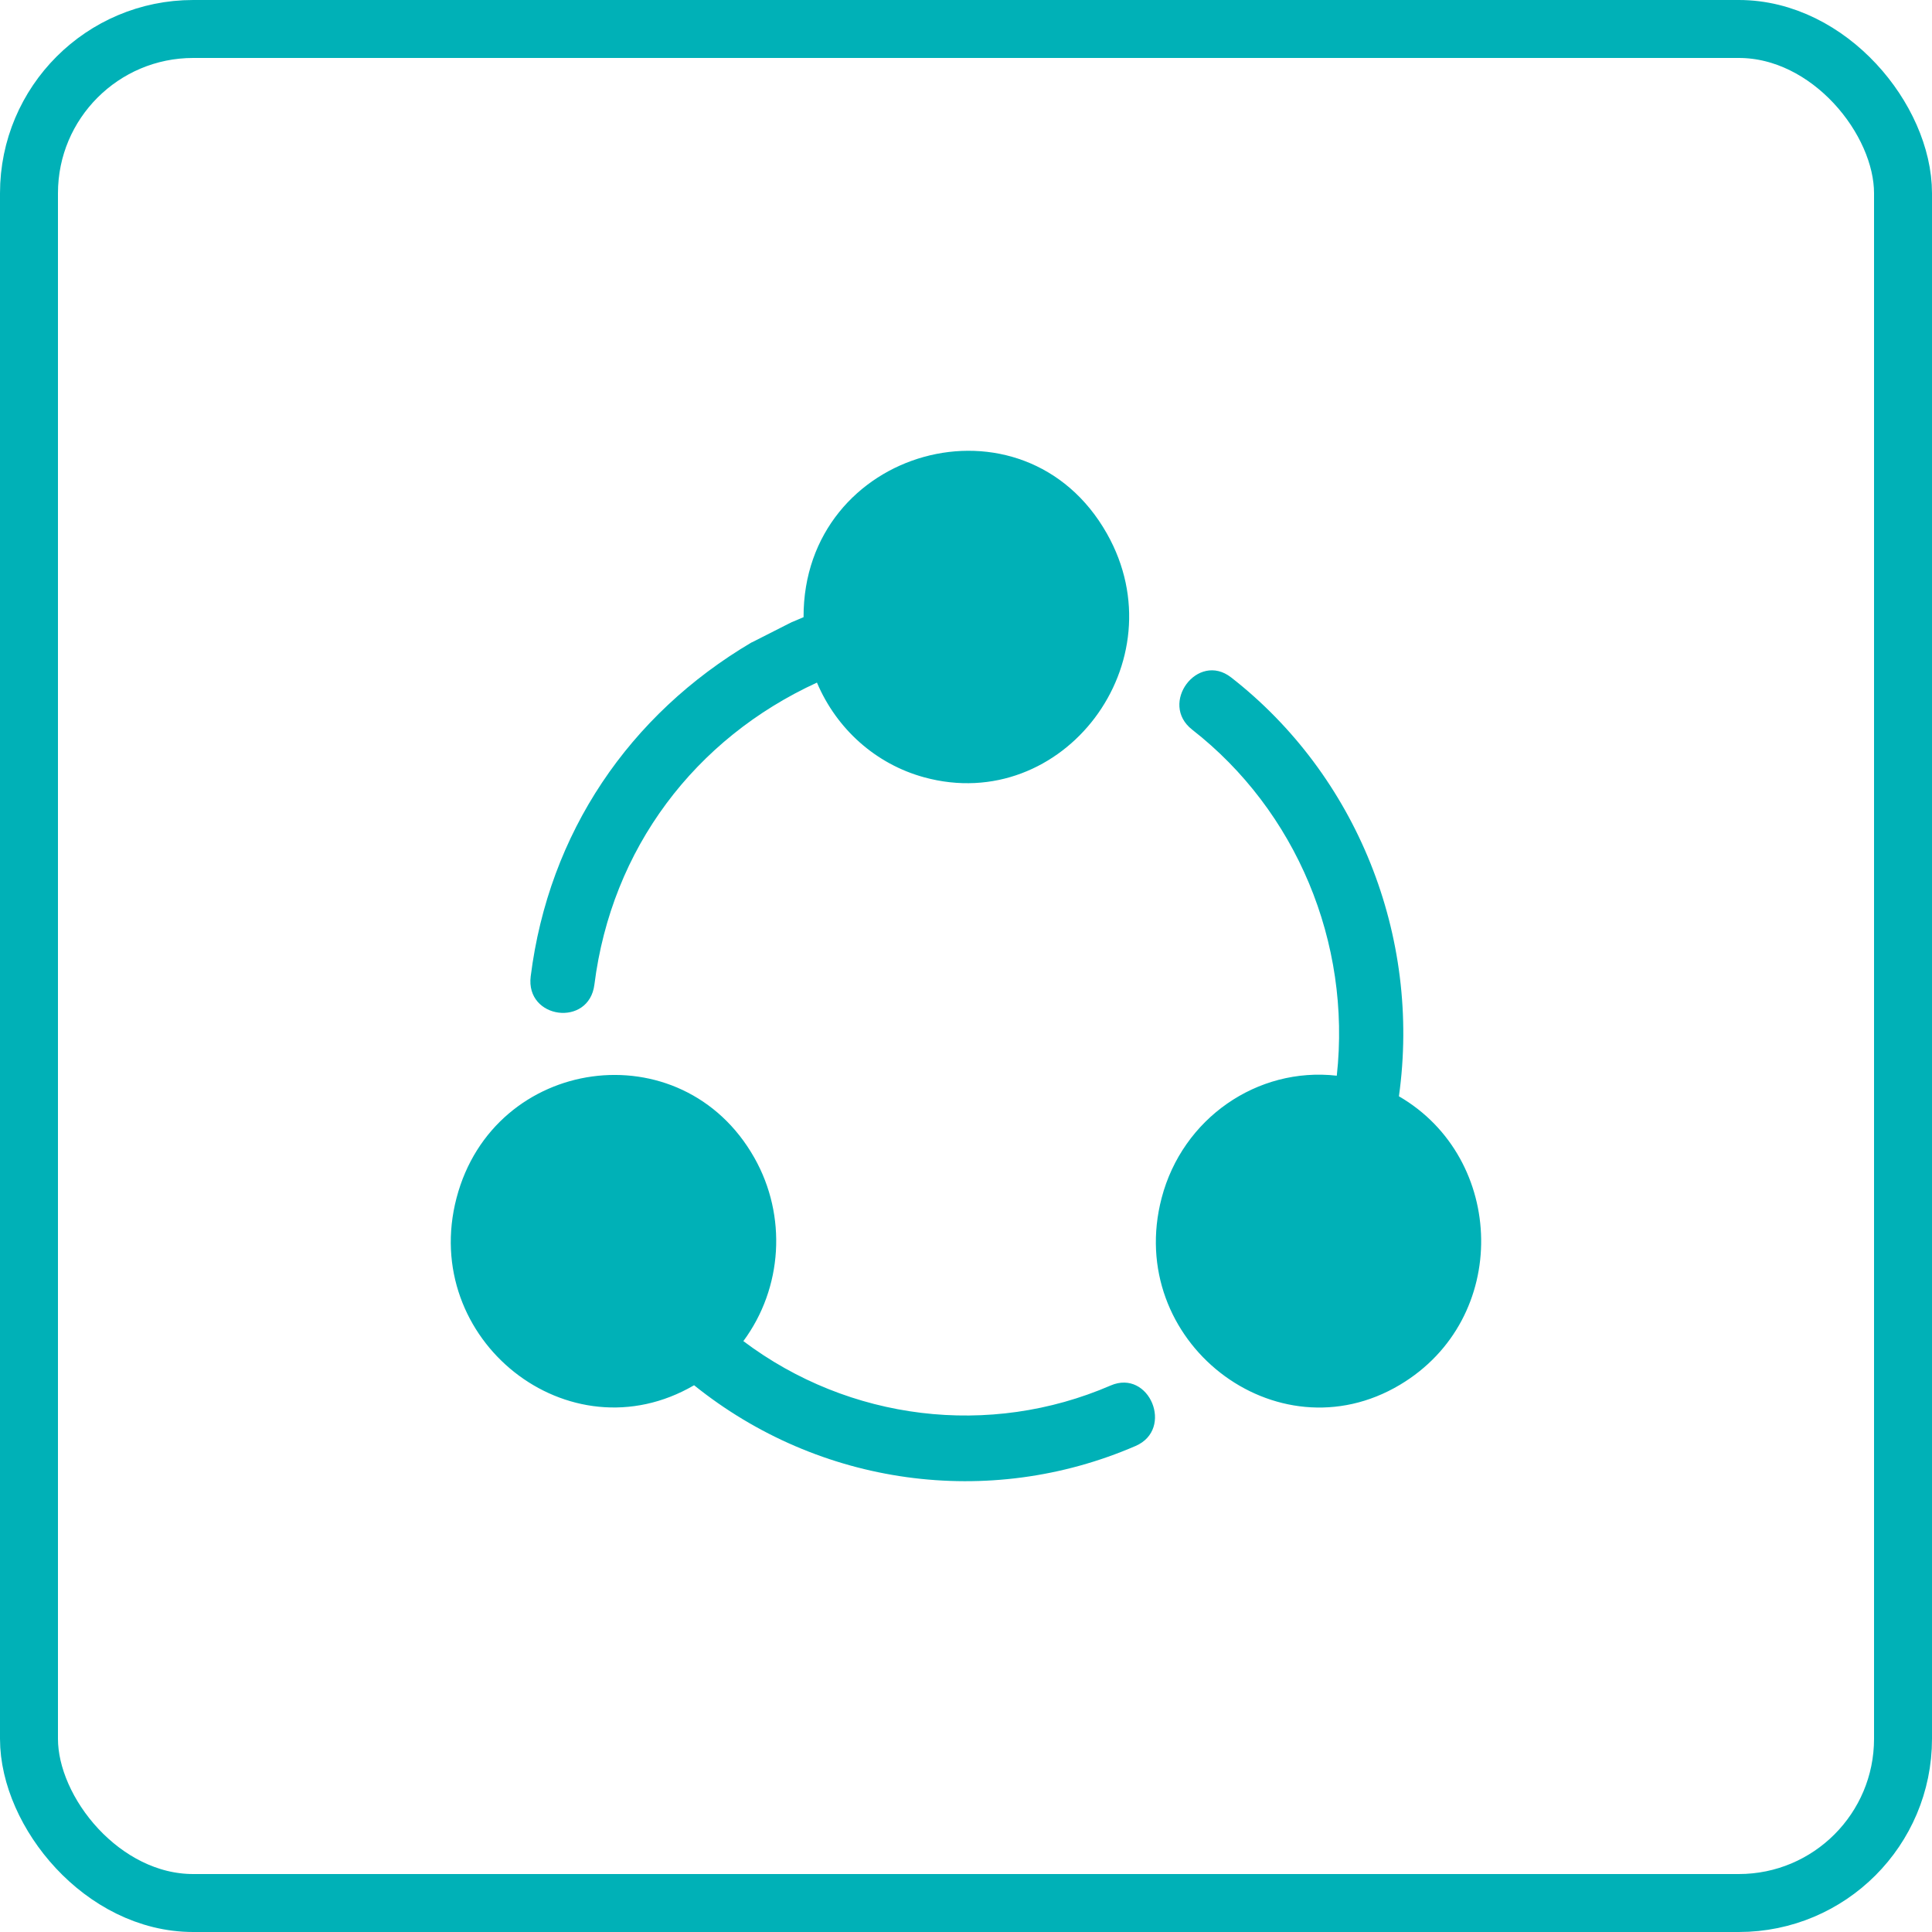
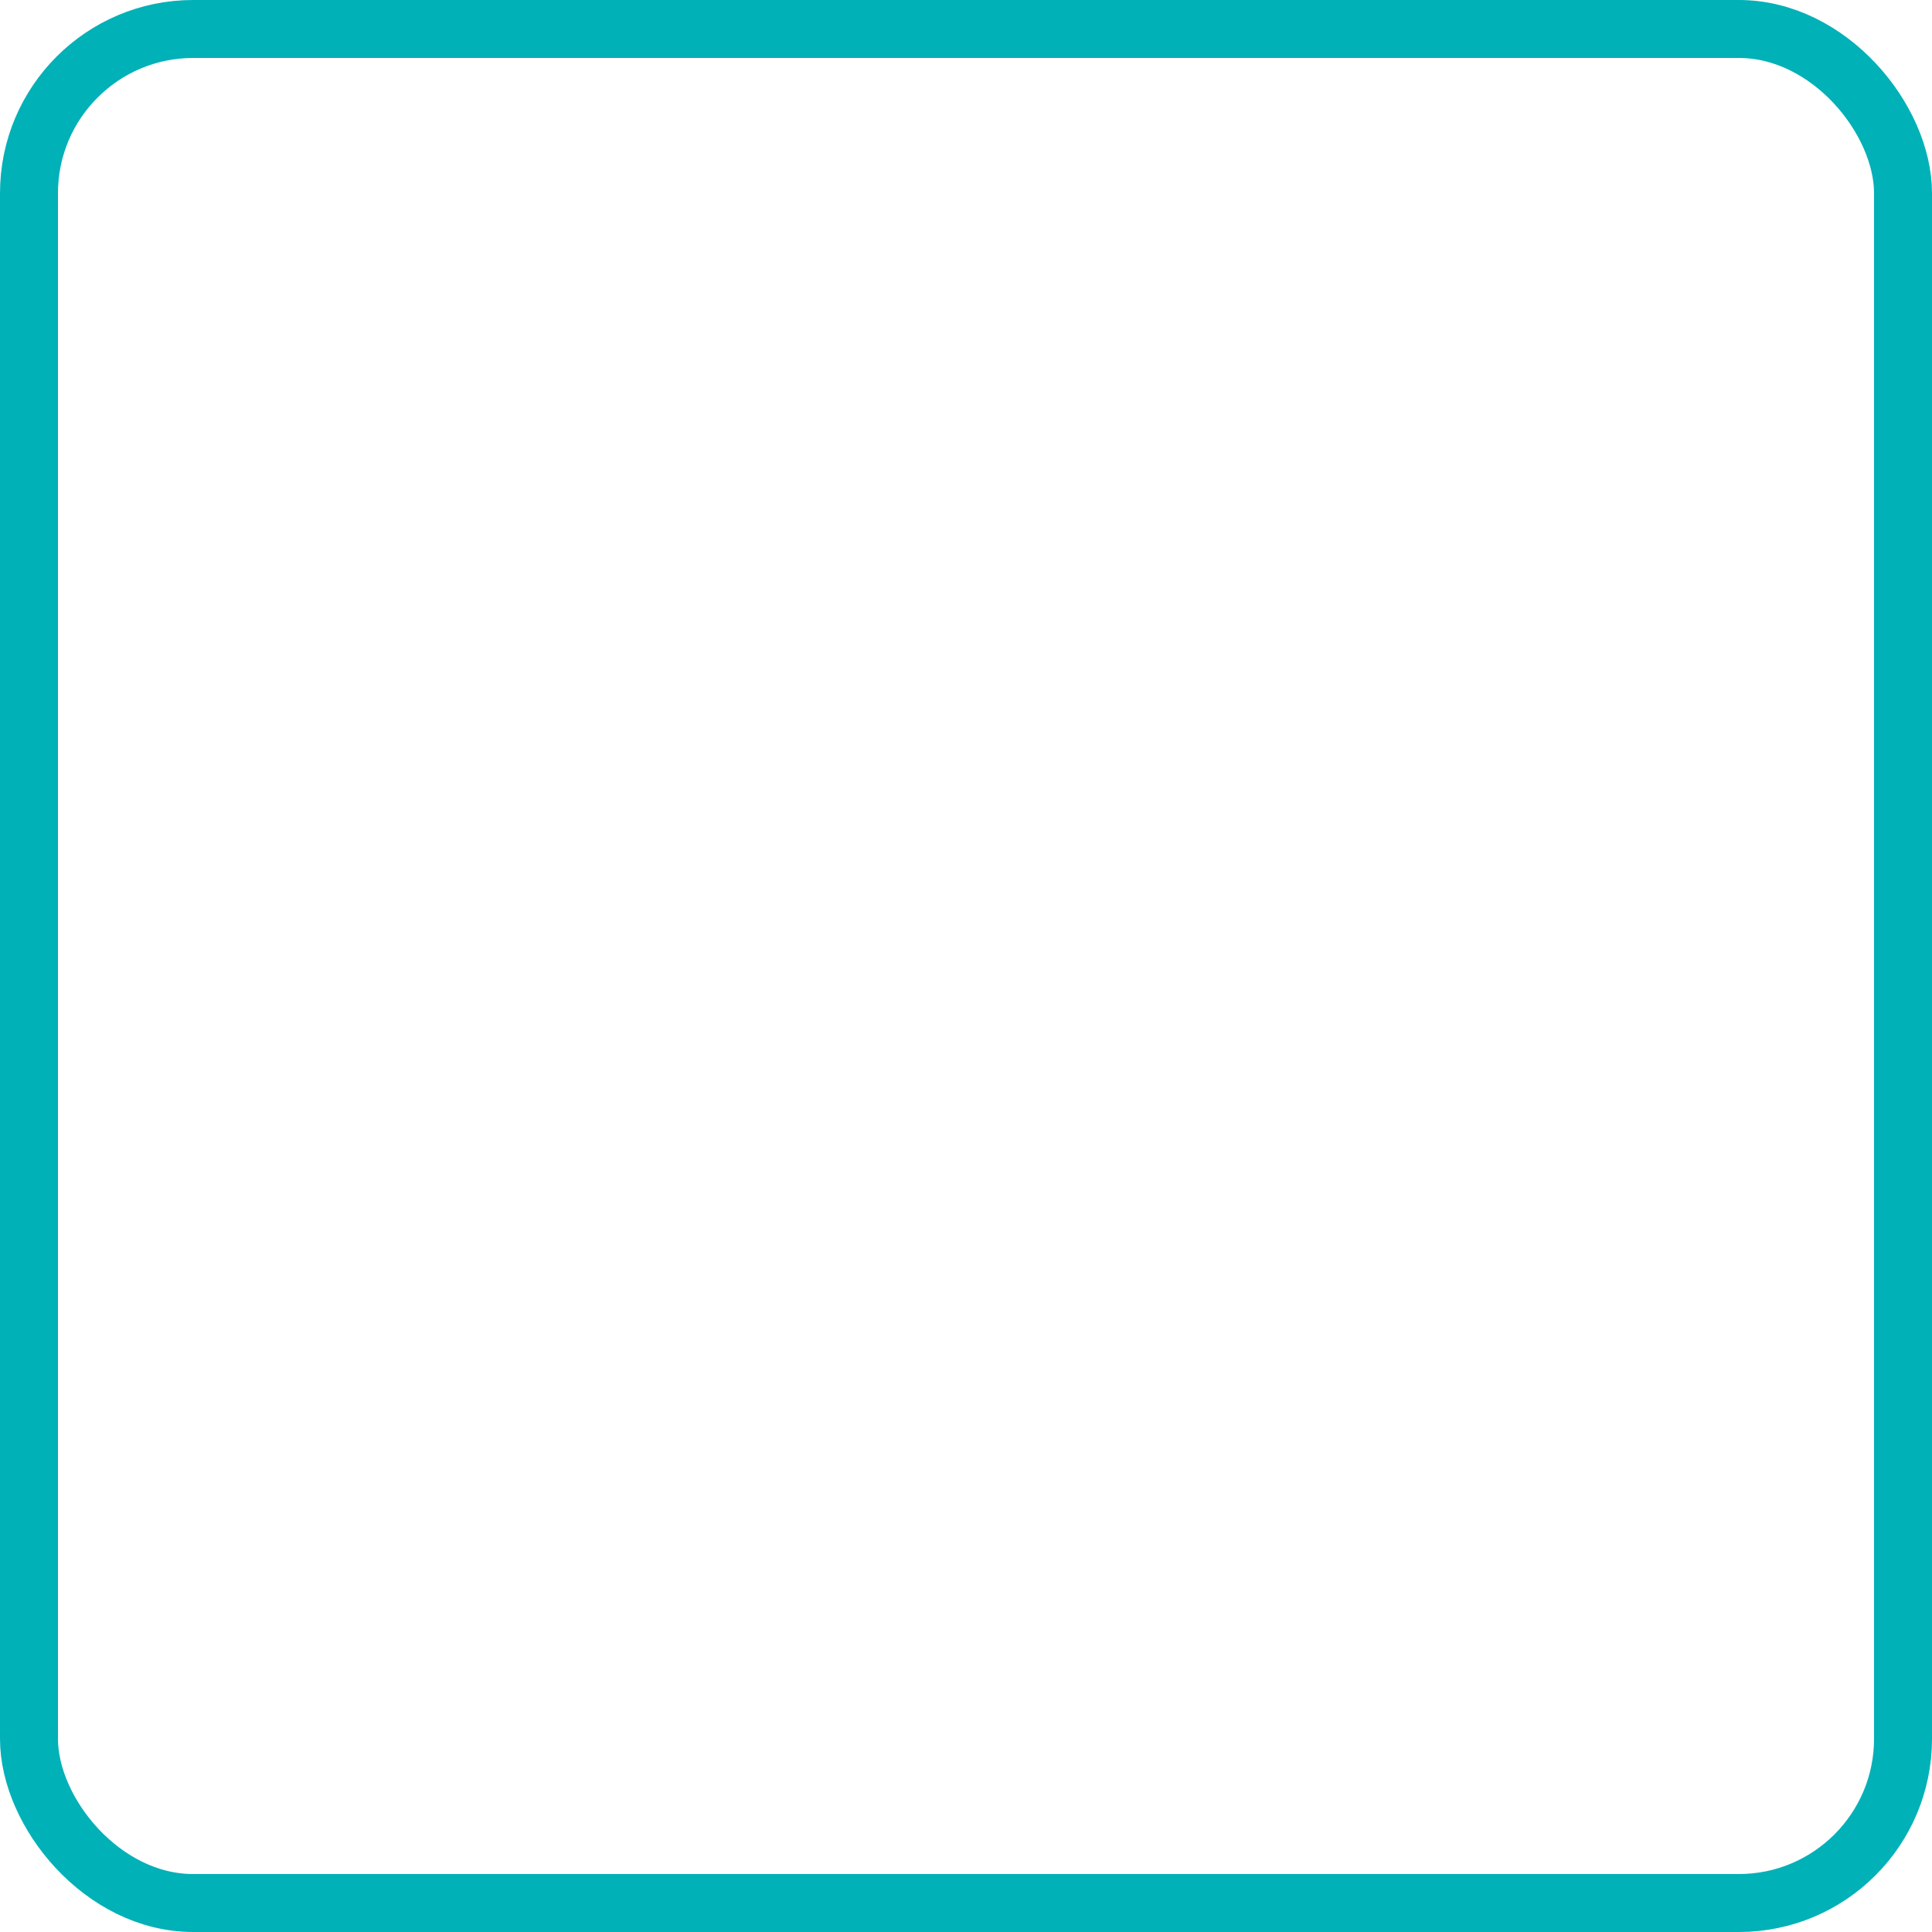
<svg xmlns="http://www.w3.org/2000/svg" width="100" height="100" viewBox="0 0 100 100" fill="none">
  <rect x="1.5" y="1.5" width="97" height="97" rx="8.5" stroke="#00B1B7" stroke-width="3" />
-   <path fill-rule="evenodd" clip-rule="evenodd" d="M41.592 31.945C41.569 23.202 52.993 20.005 57.297 27.625C61.045 34.262 55.025 42.203 47.832 40.233C45.339 39.551 43.309 37.746 42.285 35.331C35.975 38.228 31.654 43.909 30.766 50.963C30.486 53.183 27.19 52.75 27.469 50.536C28.406 43.103 32.571 36.988 38.907 33.248L38.91 33.252L40.997 32.193L40.998 32.197C41.194 32.11 41.393 32.026 41.592 31.945ZM72.408 56.744C73.569 48.434 70.214 40.124 63.725 35.064C61.991 33.712 59.973 36.415 61.707 37.767C67.086 41.963 69.947 48.776 69.192 55.678C65.076 55.208 61.205 57.89 60.127 62.003C58.186 69.406 66.047 75.503 72.461 71.677C78.199 68.255 77.95 59.955 72.408 56.744ZM38.476 69.416C43.956 73.539 51.213 74.428 57.487 71.713C59.49 70.847 60.785 73.975 58.778 74.843C51.184 78.129 42.401 76.91 35.926 71.7C29.433 75.485 21.709 69.335 23.631 62.003C25.557 54.657 35.293 53.28 39.048 59.931C40.743 62.931 40.511 66.667 38.476 69.416Z" fill="#00B1B7" />
</svg>